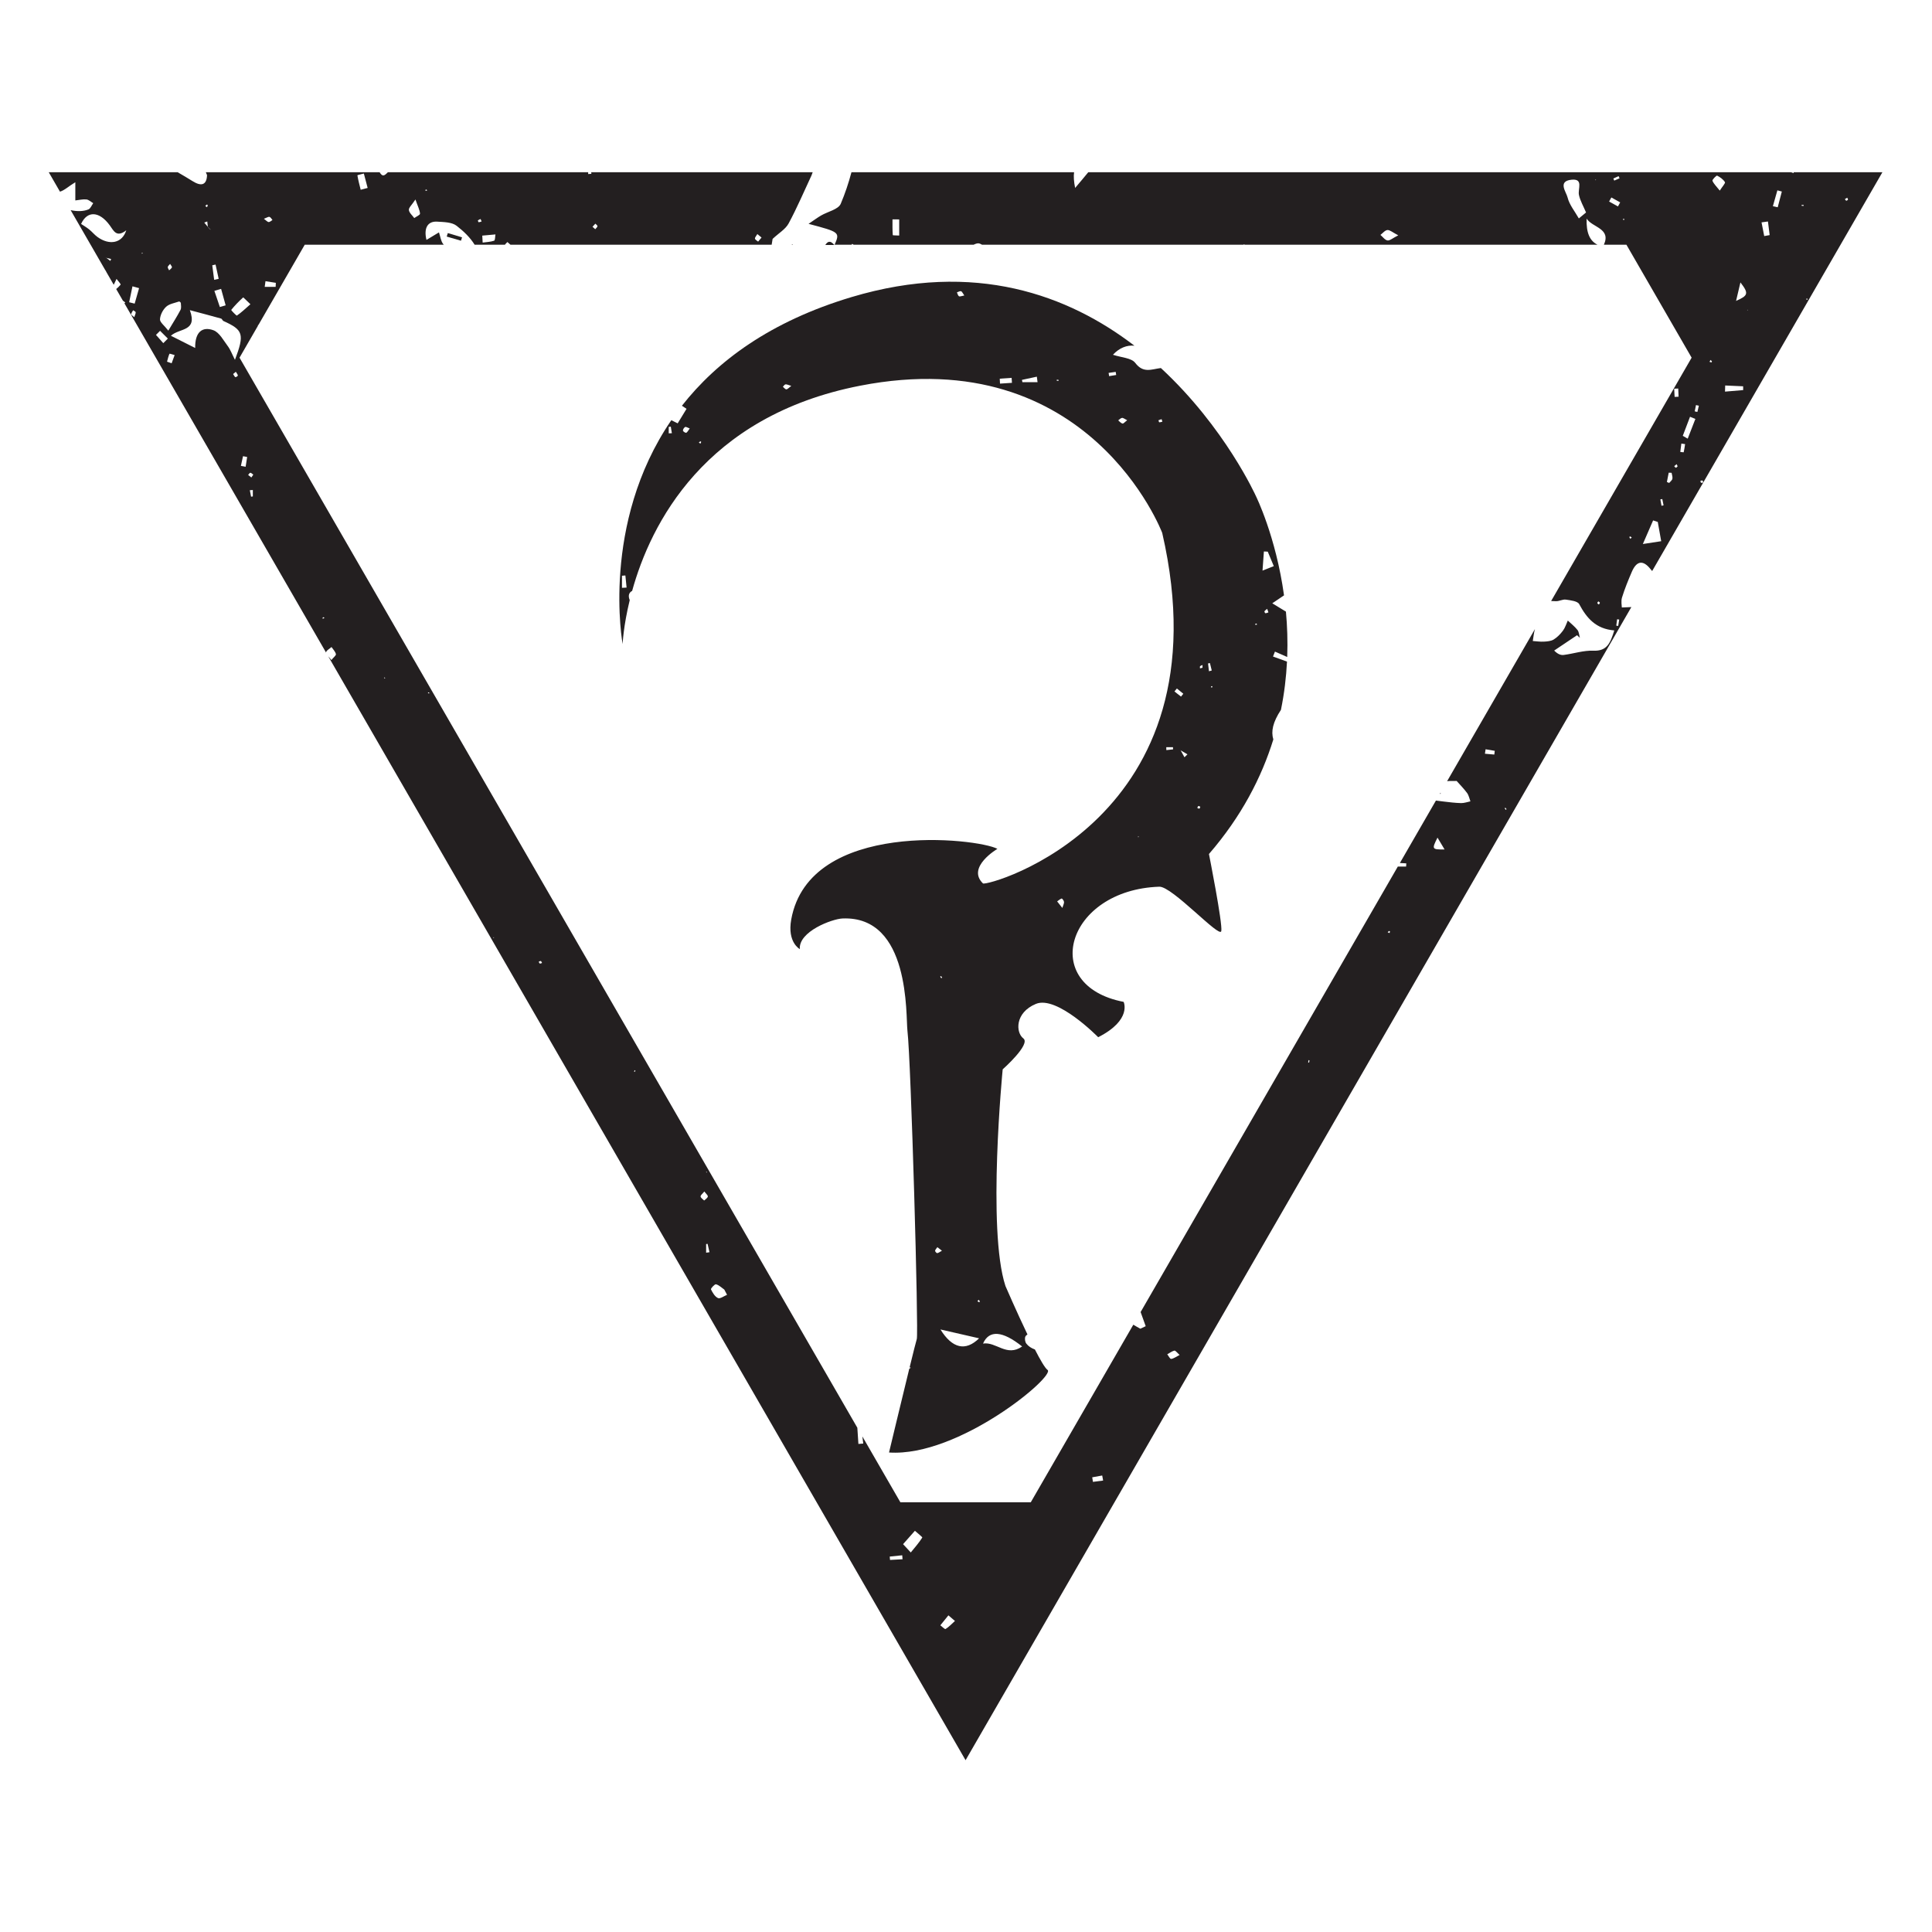
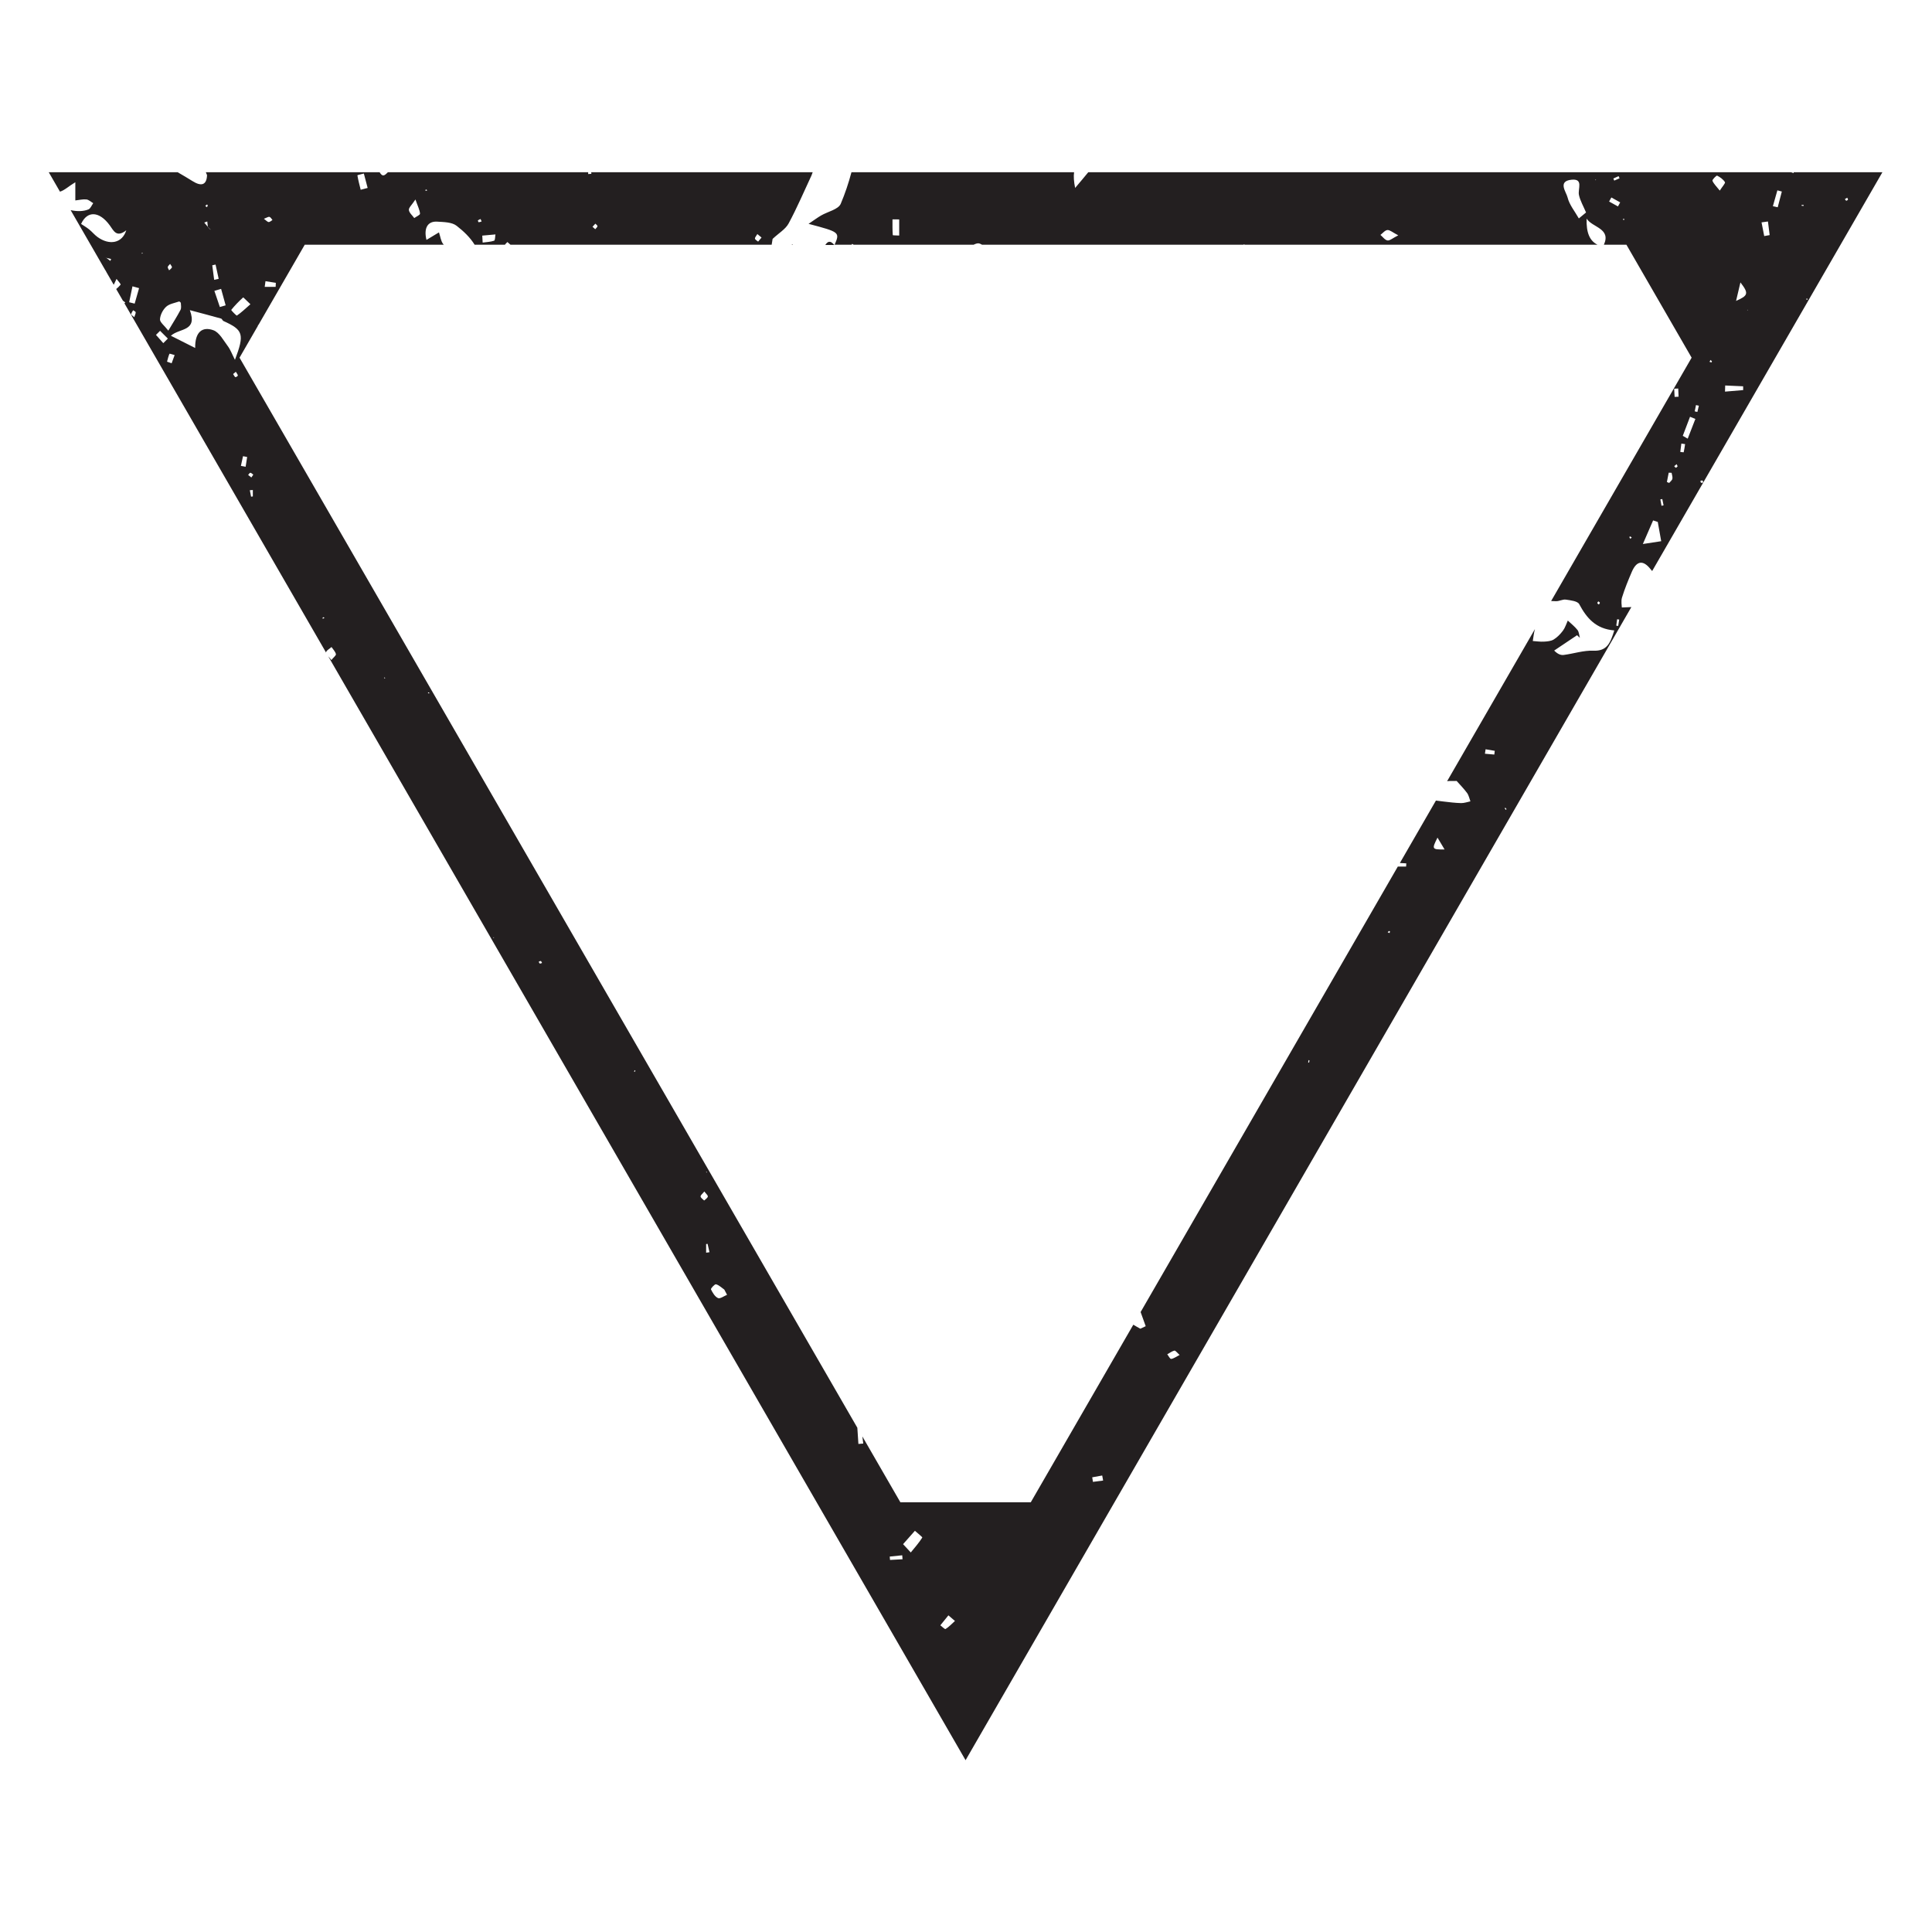
<svg xmlns="http://www.w3.org/2000/svg" xmlns:ns1="http://www.inkscape.org/namespaces/inkscape" xmlns:ns2="http://sodipodi.sourceforge.net/DTD/sodipodi-0.dtd" width="400pt" height="400pt" viewBox="0 0 141.111 141.111" version="1.1" id="svg1" ns1:version="1.3.2 (091e20e, 2023-11-25)" ns2:docname="mandrakes.svg">
  <ns2:namedview id="namedview1" pagecolor="#ffffff" bordercolor="#666666" borderopacity="1.0" ns1:showpageshadow="2" ns1:pageopacity="0.0" ns1:pagecheckerboard="0" ns1:deskcolor="#d1d1d1" ns1:document-units="mm" ns1:zoom="0.2102413" ns1:cx="392.40625" ns1:cy="558.88162" ns1:window-width="1512" ns1:window-height="916" ns1:window-x="0" ns1:window-y="38" ns1:window-maximized="1" ns1:current-layer="layer1" />
  <defs id="defs1">
    <clipPath clipPathUnits="userSpaceOnUse" id="clipPath37">
-       <path d="M 0,0 H 609.449 V 793.701 H 0 Z" transform="translate(-245.865,-547.113)" id="path37" />
-     </clipPath>
+       </clipPath>
    <clipPath clipPathUnits="userSpaceOnUse" id="clipPath39">
      <path d="M 0,0 H 609.449 V 793.701 H 0 Z" transform="translate(-442.435,-505.429)" id="path39" />
    </clipPath>
    <clipPath clipPathUnits="userSpaceOnUse" id="clipPath41">
      <path d="M 0,0 H 609.449 V 793.701 H 0 Z" transform="translate(-275.553,-580.399)" id="path41" />
    </clipPath>
    <clipPath clipPathUnits="userSpaceOnUse" id="clipPath43">
      <path d="M 0,0 H 609.449 V 793.701 H 0 Z" transform="translate(-402.887,-466.745)" id="path43" />
    </clipPath>
    <clipPath clipPathUnits="userSpaceOnUse" id="clipPath45">
      <path d="M 0,0 H 609.449 V 793.701 H 0 Z" transform="translate(-197.395,-582.863)" id="path45" />
    </clipPath>
    <clipPath clipPathUnits="userSpaceOnUse" id="clipPath47">
      <path d="M 0,0 H 609.449 V 793.701 H 0 Z" transform="translate(-268.572,-580.399)" id="path47" />
    </clipPath>
  </defs>
  <g ns1:label="Layer 1" ns1:groupmode="layer" id="layer1">
    <g id="g1" transform="translate(-33.936,-77.358)">
      <path id="path36" d="m 0,0 c 0.32,-0.214 0.626,-0.418 0.955,-0.639 -0.586,-0.96 -1.161,-1.902 -1.833,-3.002 -0.45,0.222 -0.88,0.434 -1.316,0.649 -14.669,-21.453 -10.074,-46.313 -10.074,-46.313 0,0 0.144,3.662 1.468,9.086 -0.002,0.005 -0.004,0.01 -0.006,0.014 -0.372,0.911 -0.151,1.56 0.505,1.895 3.799,13.724 14.892,36.164 47.181,42.457 47.484,9.256 62.498,-30.459 62.498,-30.459 13.673,-59.429 -36.307,-73.277 -37.092,-72.519 -3.47,3.352 2.993,7.15 2.993,7.15 -4.104,2.204 -38.907,6.152 -42.663,-14.623 -0.856,-4.738 1.778,-6.124 1.778,-6.124 -0.287,3.657 6.685,6.248 8.822,6.34 14.106,0.606 13.08,-20.152 13.447,-23.239 0.745,-6.266 2.34,-62.584 1.934,-63.78 -0.125,-0.369 -0.72,-2.745 -1.481,-5.85 0.082,-0.027 0.167,-0.054 0.25,-0.081 -0.107,-0.072 -0.217,-0.146 -0.324,-0.218 -1.708,-6.97 -4.189,-17.326 -4.189,-17.326 14.433,-0.973 34.543,15.847 32.799,17.086 -0.518,0.367 -1.498,2.052 -2.617,4.233 -0.724,0.256 -1.347,0.66 -1.772,1.211 -0.269,0.348 -0.367,1.043 -0.206,1.441 0.064,0.157 0.239,0.325 0.438,0.462 -2.276,4.746 -4.553,10.016 -4.553,10.016 -3.824,11.639 -0.571,44.83 -0.571,44.83 0,0 5.867,5.19 4.276,6.397 -1.591,1.207 -1.782,5.324 2.59,7.143 4.373,1.819 12.894,-6.893 12.894,-6.893 7.056,3.585 5.264,7.313 5.264,7.313 -17.636,3.396 -11.817,23.182 7.385,23.828 2.666,0.089 12.504,-10.731 12.82,-9.197 0.316,1.535 -2.552,15.959 -2.552,15.959 6.739,7.79 10.893,15.869 13.321,23.705 -0.507,1.695 -0.097,3.572 1.576,6.129 0.698,3.421 1.089,6.76 1.251,9.98 -0.964,0.35 -1.928,0.7 -2.891,1.05 0.132,0.339 0.265,0.679 0.398,1.019 0.846,-0.372 1.692,-0.743 2.539,-1.115 0.12,3.283 0.01,6.431 -0.266,9.389 -1.062,0.647 -1.934,1.178 -2.825,1.721 0.888,0.599 1.653,1.115 2.431,1.64 -1.691,12.24 -5.808,20.525 -5.808,20.525 0,0 -6.35,14.182 -19.671,26.512 -1.942,-0.236 -3.62,-1.157 -5.308,1.066 -0.793,1.044 -2.886,1.101 -4.612,1.68 1.33,1.438 2.897,2.034 4.443,1.876 C 80.007,22.861 60.668,30.125 35.14,22.497 18.249,17.45 7.195,9.173 0,0 m -12.404,-37.674 v 2.499 c 0.235,0.019 0.469,0.038 0.704,0.058 0.084,-0.837 0.168,-1.672 0.251,-2.508 -0.318,-0.016 -0.637,-0.032 -0.955,-0.049 m 9.674,31.963 v 1.337 c 0.142,0.016 0.284,0.032 0.427,0.047 0.075,-0.452 0.15,-0.904 0.225,-1.357 -0.217,-0.009 -0.435,-0.018 -0.652,-0.027 m 3.614,0.124 c -0.178,-0.054 -0.66,0.268 -0.671,0.444 -0.017,0.248 0.223,0.617 0.456,0.743 0.163,0.088 0.498,-0.147 0.945,-0.303 -0.341,-0.44 -0.49,-0.811 -0.73,-0.884 m 2.934,-2.259 c -0.106,0.08 -0.211,0.16 -0.317,0.24 0.104,0.084 0.201,0.181 0.317,0.243 0.03,0.016 0.179,-0.098 0.172,-0.12 C 3.95,-7.61 3.879,-7.726 3.818,-7.846 m 49.795,-110.159 c 0.088,-0.096 0.161,-0.206 0.239,-0.312 -0.062,-0.044 -0.124,-0.088 -0.186,-0.132 -0.078,0.107 -0.155,0.213 -0.233,0.32 0.063,0.044 0.173,0.131 0.18,0.124 m -1.23,-56.829 c 0.055,0.266 0.304,0.491 0.472,0.732 0.244,-0.188 0.488,-0.377 0.943,-0.728 -0.471,-0.257 -0.719,-0.479 -0.984,-0.501 -0.14,-0.011 -0.46,0.356 -0.431,0.497 m 1.107,-16.291 c 2.96,-0.678 5.275,-1.208 7.999,-1.832 -2.798,-2.737 -5.548,-2.114 -7.999,1.832 m 8.012,5.627 c -0.129,0.06 -0.246,0.148 -0.368,0.227 0.092,0.099 0.183,0.196 0.275,0.294 0.081,-0.117 0.175,-0.228 0.233,-0.355 0.014,-0.031 -0.121,-0.176 -0.14,-0.166 m 8.891,-9.148 c -3.223,-2.247 -5.381,1.048 -8.091,0.6 1.249,2.873 4.047,2.647 8.091,-0.6 m 8.317,90.738 c -0.69,0.869 -0.883,1.111 -1.075,1.354 0.309,0.213 0.598,0.484 0.94,0.599 0.084,0.028 0.461,-0.443 0.484,-0.704 0.029,-0.321 -0.171,-0.663 -0.349,-1.249 m 15.72,14.596 -0.077,0.203 0.181,-0.015 z m 5.8,18.062 c -0.005,0.201 -0.01,0.403 -0.015,0.604 h 1.384 c 0.008,-0.15 0.017,-0.3 0.026,-0.45 -0.465,-0.051 -0.93,-0.102 -1.395,-0.154 m 20.501,28.319 c -0.073,-0.001 -0.245,0.312 -0.203,0.391 0.094,0.174 0.295,0.29 0.557,0.522 0.122,-0.333 0.196,-0.534 0.271,-0.735 -0.209,-0.067 -0.416,-0.175 -0.625,-0.178 m -0.317,12.781 c 0.266,-0.013 0.532,-0.026 0.798,-0.039 0.359,-0.86 0.718,-1.72 1.25,-2.993 -0.774,-0.309 -1.554,-0.621 -2.334,-0.932 0.095,1.321 0.191,2.643 0.286,3.964 m -1.73,-14.945 c 0.048,0.04 0.149,0.017 0.226,0.023 0.026,-0.076 0.051,-0.152 0.076,-0.227 -0.126,-0.007 -0.253,-0.013 -0.379,-0.02 0.024,0.078 0.025,0.18 0.077,0.224 m -8.885,-13.127 c -0.098,-0.025 -0.196,-0.05 -0.293,-0.075 -0.009,0.079 -0.044,0.17 -0.016,0.232 0.018,0.04 0.13,0.037 0.199,0.054 0.037,-0.071 0.073,-0.141 0.11,-0.211 m -0.553,4.978 c 0.126,-0.512 0.252,-1.024 0.379,-1.536 -0.192,-0.052 -0.383,-0.104 -0.575,-0.156 -0.063,0.539 -0.126,1.078 -0.189,1.617 0.128,0.025 0.257,0.05 0.385,0.075 m -2.035,-0.657 c 0.121,0.13 0.33,0.177 0.503,0.259 v -0.566 c -0.153,-0.038 -0.336,-0.083 -0.519,-0.127 0.001,0.148 -0.059,0.354 0.016,0.434 m -0.36,-28.93 c 0.098,0.042 0.268,-0.085 0.406,-0.138 -0.061,-0.136 -0.096,-0.356 -0.19,-0.386 -0.119,-0.038 -0.287,0.082 -0.436,0.134 0.074,0.143 0.113,0.345 0.22,0.39 m -2.871,10.102 c -0.261,0.473 -0.521,0.946 -0.782,1.418 -0.018,0.011 -0.036,0.021 -0.054,0.032 l 0.024,0.023 c 0.01,-0.018 0.02,-0.036 0.03,-0.055 0.468,-0.272 0.935,-0.543 1.403,-0.815 -0.207,-0.201 -0.414,-0.402 -0.621,-0.603 m -1.568,14.226 c 0.443,-0.363 0.887,-0.726 1.33,-1.089 -0.159,-0.197 -0.318,-0.393 -0.477,-0.59 -0.452,0.356 -0.905,0.711 -1.358,1.066 0.169,0.205 0.337,0.409 0.505,0.613 m -3.169,55.728 c 0.047,-0.145 0.095,-0.289 0.172,-0.521 -0.226,-0.051 -0.443,-0.133 -0.657,-0.126 -0.057,0.002 -0.106,0.273 -0.159,0.42 0.215,0.075 0.429,0.151 0.644,0.227 M 96.32,-3.363 c -0.427,-0.173 -0.214,-0.087 0,0 -0.471,0.149 -0.236,0.074 0,0 m -5.259,0.849 c 0.257,0.028 0.547,-0.233 1.067,-0.484 -0.48,-0.36 -0.776,-0.737 -0.969,-0.69 -0.33,0.079 -0.596,0.425 -0.889,0.659 0.262,0.183 0.512,0.484 0.791,0.515 m -1.313,9.52 c 0.035,-0.214 0.069,-0.428 0.104,-0.642 -0.487,-0.08 -0.974,-0.159 -1.461,-0.239 -0.036,0.224 -0.072,0.448 -0.108,0.672 0.489,0.069 0.976,0.139 1.465,0.209 M 77.578,5.394 C 77.7,5.388 77.82,5.363 77.941,5.343 77.926,5.274 77.911,5.205 77.896,5.136 c -0.12,0.02 -0.24,0.04 -0.359,0.061 0.014,0.069 0.031,0.198 0.041,0.197 M 73.435,6.013 C 73.483,5.636 73.531,5.259 73.58,4.881 h -3.133 c -0.03,0.157 -0.06,0.315 -0.091,0.472 1.026,0.22 2.053,0.44 3.079,0.66 M 68.218,5.769 C 68.241,5.426 68.264,5.084 68.286,4.741 67.462,4.687 66.637,4.632 65.813,4.578 65.796,4.917 65.778,5.257 65.761,5.597 66.58,5.654 67.399,5.711 68.218,5.769 M 57.749,23.695 c 0.218,-0.061 0.349,-0.429 0.678,-0.88 -0.56,-0.096 -0.926,-0.275 -1.105,-0.16 -0.222,0.141 -0.287,0.526 -0.42,0.806 0.286,0.09 0.606,0.302 0.847,0.234 M 21.432,4.425 C 21.701,4.46 21.997,4.289 22.626,4.106 22.088,3.71 21.839,3.385 21.601,3.393 c -0.243,0.008 -0.475,0.344 -0.712,0.536 0.18,0.175 0.344,0.469 0.543,0.496" style="fill:#231f20;fill-opacity:1;fill-rule:nonzero;stroke:none" transform="matrix(0.353,0,0,-0.353,83.743,106.993)" clip-path="url(#clipPath37)" />
      <path id="path38" d="m 0,0 c -0.633,-0.029 -1.287,-0.057 -1.972,-0.083 0,0.396 -0.199,1.299 0.04,2.065 0.564,1.814 1.283,3.586 2.039,5.332 C 1.01,9.399 2.218,9.793 3.668,8.208 3.889,7.967 4.094,7.709 4.305,7.457 L 51.944,89.97 H 33.593 c -0.016,-0.063 -0.032,-0.127 -0.047,-0.19 -0.136,0.06 -0.306,0.125 -0.48,0.19 H -9.679 -112.371 c -0.79,-0.993 -1.674,-1.999 -2.716,-3.246 -0.27,1.321 -0.338,2.395 -0.217,3.246 h -46.063 c -0.593,-2.228 -1.328,-4.423 -2.219,-6.526 -0.496,-1.173 -2.685,-1.614 -4.077,-2.429 -0.742,-0.434 -1.435,-0.952 -2.581,-1.721 6.418,-1.702 6.521,-1.736 5.389,-4.324 h 3.507 c 0.045,0.061 0.096,0.127 0.14,0.187 0.102,-0.066 0.194,-0.124 0.293,-0.187 h 24.818 c 0.411,0.219 0.875,0.35 1.162,0.269 0.204,-0.057 0.397,-0.153 0.584,-0.269 h 54.05 c 0.041,0.03 0.083,0.059 0.125,0.067 0.06,0.012 0.131,-0.019 0.208,-0.067 h 72.971 c -1.608,0.792 -2.362,2.467 -2.257,5.413 1.126,-1.851 5.114,-1.991 3.569,-5.413 h 4.666 L 12.473,51.603 -16.599,1.25 c 0.34,-0.01 0.68,-0.025 1.019,-0.033 0.677,-0.015 1.386,0.423 2.032,0.326 0.972,-0.145 2.42,-0.3 2.759,-0.934 1.54,-2.889 3.45,-5.135 7.259,-5.439 -0.812,-2.579 -1.475,-4.317 -4.331,-4.196 -2.03,0.086 -4.086,-0.62 -6.142,-0.881 -0.596,-0.075 -1.232,0.169 -1.967,0.909 1.578,1.059 3.157,2.118 4.736,3.177 0.194,-0.18 0.389,-0.361 0.583,-0.541 -0.154,0.549 -0.169,1.205 -0.493,1.621 -0.568,0.728 -1.326,1.308 -2.004,1.95 -0.326,-0.702 -0.55,-1.48 -1.003,-2.086 -0.527,-0.705 -1.179,-1.382 -1.921,-1.837 -0.561,-0.343 -1.343,-0.397 -2.036,-0.437 -0.757,-0.043 -1.523,0.079 -2.286,0.129 0.141,0.826 0.216,1.673 0.445,2.47 L -38.12,-36.025 c 0.582,0.084 1.259,0.007 1.967,0.051 0.616,-0.697 1.457,-1.542 2.16,-2.489 0.359,-0.484 0.472,-1.151 0.696,-1.735 -0.644,-0.129 -1.291,-0.376 -1.932,-0.36 -1.234,0.03 -2.468,0.186 -3.697,0.332 -0.503,0.059 -1.008,0.118 -1.509,0.192 l -7.459,-12.921 c 0.442,-0.024 0.884,-0.049 1.326,-0.074 -0.012,-0.219 -0.025,-0.439 -0.037,-0.659 h -1.713 l -53.218,-92.177 c 0.35,-0.975 0.701,-1.951 1.052,-2.927 -0.371,-0.174 -0.741,-0.348 -1.111,-0.522 -0.474,0.277 -0.993,0.531 -1.454,0.83 l -21.214,-36.744 h -26.98 l -7.866,13.625 c 0.061,-0.491 0.123,-0.982 0.185,-1.473 -0.334,-0.027 -0.669,-0.054 -1.003,-0.081 -0.074,1.119 -0.149,2.237 -0.223,3.356 l -127.829,221.404 3.815,6.607 c -0.007,0.021 -0.031,0.049 -0.024,0.065 0.021,0.053 0.076,0.093 0.137,0.131 l 9.564,16.564 h 28.769 c -0.06,0.075 -0.129,0.153 -0.181,0.224 -0.416,0.57 -0.502,1.38 -0.815,2.332 -0.99,-0.596 -1.681,-1.012 -2.585,-1.556 -0.606,2.469 0.27,3.896 2.212,3.776 1.374,-0.085 3.049,-0.092 4.026,-0.855 1.429,-1.115 2.779,-2.379 3.728,-3.921 h 6.273 c 0.101,0.187 0.347,0.372 0.506,0.559 0.184,-0.162 0.385,-0.338 0.638,-0.559 h 54.04 c 0.078,0.481 0.146,0.905 0.195,1.208 1.301,1.216 2.67,2.004 3.309,3.187 1.743,3.222 3.177,6.61 4.733,9.932 0.097,0.208 0.156,0.467 0.251,0.673 h -45.824 c 0.012,-0.109 0.023,-0.218 0.035,-0.327 -0.221,-0.016 -0.442,-0.033 -0.663,-0.05 v 0.377 h -41.451 c -0.761,-0.788 -1.113,-0.962 -1.702,0 h -6.834 -29.122 c 0.085,-0.2 0.158,-0.403 0.25,-0.601 -0.084,-2.054 -1.178,-2.386 -3.008,-1.232 -1.008,0.636 -2.041,1.234 -3.074,1.833 h -26.67 l 2.319,-4.016 c 0.925,0.254 1.878,1.176 3.178,1.946 v -3.765 c 0.811,0.087 1.568,0.286 2.294,0.205 0.492,-0.054 0.941,-0.5 1.409,-0.77 -0.324,-0.442 -0.554,-1.111 -0.987,-1.289 -1.047,-0.432 -2.353,-0.445 -3.685,-0.153 l 7.191,-12.456 c 0.089,-0.092 0.159,-0.202 0.167,-0.289 l 1.557,-2.697 c 0.194,0.404 0.388,0.807 0.581,1.211 0.3,-0.409 0.929,-1.077 0.844,-1.185 -0.263,-0.336 -0.583,-0.628 -0.915,-0.909 l 1.41,-2.442 c 0.179,-0.067 0.319,-0.237 0.475,-0.365 -0.059,-0.043 -0.119,-0.087 -0.186,-0.136 l 15.16,-26.257 26.581,-46.04 c -0.001,0.017 -0.015,0.034 -0.014,0.051 0.011,0.383 0.724,0.746 1.127,1.119 0.323,-0.485 0.789,-0.936 0.911,-1.467 0.062,-0.267 -0.5,-0.678 -0.942,-1.225 -0.216,0.289 -0.444,0.533 -0.641,0.759 l 101.052,-175.028 30.812,-53.367 z m 44.659,84.702 c 0.059,-0.137 0.186,-0.292 0.157,-0.407 -0.025,-0.101 -0.226,-0.157 -0.358,-0.237 -0.094,0.114 -0.188,0.228 -0.283,0.343 0.161,0.101 0.323,0.201 0.484,0.301 M 36.384,63.839 c 0.048,-0.024 0.057,-0.123 0.082,-0.19 -0.067,-0.023 -0.151,-0.081 -0.197,-0.059 -0.047,0.022 -0.055,0.124 -0.08,0.191 0.067,0.022 0.152,0.08 0.195,0.058 M 35.253,83.217 C 35.39,83.218 35.528,83.2 35.667,83.188 35.651,83.117 35.636,83 35.624,83 c -0.139,0.005 -0.277,0.027 -0.416,0.044 0.015,0.06 0.029,0.173 0.045,0.173 m -186.741,-6.341 c -0.463,0.025 -1.326,0.02 -1.33,0.08 -0.082,1.083 -0.06,2.175 -0.06,3.265 0.464,-0.003 0.927,-0.006 1.39,-0.009 z M -50.462,75.86 c -0.533,0.089 -0.973,0.739 -1.454,1.145 0.48,0.359 0.939,0.967 1.445,1.007 0.509,0.041 1.063,-0.483 2.242,-1.094 -1.18,-0.594 -1.758,-1.137 -2.233,-1.058 m 39.596,4.554 c -0.827,1.466 -1.962,2.819 -2.334,4.356 -0.27,1.117 -2.095,3.337 0.788,3.651 2.581,0.281 1.301,-1.902 1.569,-3.152 0.256,-1.193 0.914,-2.3 1.47,-3.624 -0.324,-0.267 -0.842,-0.693 -1.493,-1.231 m 3.412,7.904 0.015,0.154 0.147,-0.089 z m 4.812,0.845 c 0.069,-0.147 0.137,-0.293 0.206,-0.441 -0.368,-0.16 -0.735,-0.32 -1.102,-0.48 -0.064,0.143 -0.128,0.286 -0.192,0.429 0.363,0.164 0.726,0.328 1.088,0.492 m -0.13,-6.265 c -0.61,0.337 -1.221,0.674 -1.831,1.011 0.156,0.281 0.311,0.561 0.466,0.842 0.609,-0.34 1.218,-0.679 1.827,-1.018 -0.154,-0.279 -0.308,-0.557 -0.462,-0.835 m 1.122,-2.803 c -0.046,0.021 -0.054,0.124 -0.079,0.191 0.068,0.025 0.151,0.085 0.198,0.064 0.046,-0.02 0.054,-0.124 0.079,-0.192 -0.067,-0.024 -0.151,-0.085 -0.198,-0.063 M 9.216,28.834 c -0.121,0.006 -0.233,0.207 -0.349,0.323 0.166,0.138 0.331,0.275 0.496,0.413 0.07,-0.143 0.14,-0.285 0.214,-0.436 -0.12,-0.108 -0.245,-0.306 -0.361,-0.3 m 20.997,57.392 c 0.307,-0.083 0.615,-0.166 0.923,-0.248 -0.284,-1.084 -0.568,-2.169 -0.851,-3.253 -0.333,0.074 -0.667,0.148 -1,0.223 0.309,1.092 0.619,2.185 0.928,3.278 m -1.951,-6.445 c 0.118,-0.938 0.237,-1.876 0.355,-2.814 -0.375,-0.068 -0.75,-0.135 -1.125,-0.203 -0.186,0.946 -0.371,1.892 -0.556,2.837 0.442,0.06 0.884,0.12 1.326,0.18 m -4.263,-18.247 0.113,-0.083 -0.133,-0.046 z m -1.43,5.64 c 1.763,-2.273 1.616,-2.726 -0.903,-3.823 -0.003,-0.013 -0.006,-0.026 -0.009,-0.038 0,0 -0.023,0.023 -0.023,0.023 0.012,0.005 0.02,0.01 0.032,0.015 0.281,1.189 0.563,2.382 0.903,3.823 M 19.416,45.848 c 1.238,-0.056 2.476,-0.111 3.714,-0.166 0.002,-0.262 0.004,-0.524 0.006,-0.786 -1.252,-0.106 -2.505,-0.211 -3.758,-0.317 0.013,0.423 0.025,0.846 0.038,1.269 m -1.674,43.423 c 0.626,-0.313 1.265,-0.772 1.624,-1.351 0.127,-0.204 -0.527,-0.894 -1.07,-1.748 -0.691,0.875 -1.258,1.394 -1.517,2.037 -0.084,0.208 0.833,1.127 0.963,1.062 M 16.403,51.136 c 0.095,-0.105 0.204,-0.203 0.273,-0.322 0.019,-0.032 -0.089,-0.196 -0.12,-0.191 -0.134,0.024 -0.262,0.087 -0.392,0.136 0.079,0.126 0.159,0.251 0.239,0.377 M 14.718,26.181 c 0.087,-0.035 0.103,-0.249 0.155,-0.395 -0.151,-0.029 -0.327,-0.12 -0.437,-0.069 -0.093,0.044 -0.108,0.252 -0.158,0.387 0.149,0.032 0.322,0.124 0.44,0.077 m -1.344,15.614 c 0.198,-0.044 0.397,-0.088 0.595,-0.132 -0.102,-0.43 -0.204,-0.86 -0.306,-1.289 -0.183,0.04 -0.366,0.081 -0.548,0.122 0.086,0.433 0.172,0.866 0.259,1.299 m -1.232,-2.417 c 0.368,-0.151 0.736,-0.301 1.104,-0.452 -0.528,-1.359 -1.056,-2.719 -1.584,-4.079 -0.341,0.194 -0.682,0.389 -1.023,0.583 0.501,1.316 1.002,2.632 1.503,3.948 m -1.795,-5.551 0.774,-0.108 c -0.087,-0.566 -0.165,-1.134 -0.293,-1.691 -0.007,-0.028 -0.459,0.048 -0.704,0.075 0.074,0.575 0.149,1.149 0.223,1.724 M 9.699,45.222 C 9.724,44.656 9.748,44.091 9.773,43.526 9.5,43.513 9.226,43.5 8.952,43.487 c -0.03,0.565 -0.06,1.131 -0.09,1.695 0.279,0.014 0.558,0.027 0.837,0.04 M 7.73,27.807 C 7.928,27.799 8.126,27.792 8.324,27.784 8.391,27.37 8.57,26.933 8.491,26.548 8.426,26.227 8.059,25.968 7.826,25.681 c -0.158,0.067 -0.316,0.133 -0.473,0.2 0.125,0.642 0.251,1.284 0.377,1.926 M 6.401,22.354 C 6.49,21.918 6.578,21.481 6.666,21.045 6.523,21.017 6.381,20.99 6.239,20.963 6.159,21.401 6.079,21.839 6,22.277 c 0.134,0.026 0.267,0.052 0.401,0.077 M 4.502,17.931 c 0.321,-0.105 0.643,-0.21 0.964,-0.315 0.22,-1.235 0.44,-2.471 0.71,-3.986 -1.167,-0.179 -2.125,-0.326 -3.795,-0.581 0.874,2.011 1.497,3.446 2.121,4.882 m -4.787,-3.306 c 0.126,-0.051 0.242,-0.13 0.361,-0.201 -0.09,-0.103 -0.18,-0.205 -0.271,-0.308 -0.075,0.112 -0.166,0.218 -0.217,0.34 -0.015,0.035 0.108,0.177 0.127,0.169 M -6.715,0.526 c -0.118,0.097 -0.3,0.177 -0.327,0.293 -0.023,0.1 0.131,0.241 0.207,0.364 C -6.723,1.093 -6.54,1.016 -6.518,0.907 -6.497,0.8 -6.639,0.661 -6.715,0.526 m 3.773,-3.046 c 0.143,-0.021 0.286,-0.041 0.429,-0.062 -0.07,-0.44 -0.139,-0.879 -0.209,-1.319 -0.134,0.019 -0.268,0.039 -0.402,0.059 0.061,0.441 0.121,0.881 0.182,1.322 m -23.121,-38.983 c 0.079,-0.107 0.158,-0.213 0.236,-0.32 -0.056,-0.044 -0.111,-0.087 -0.167,-0.13 -0.074,0.105 -0.154,0.207 -0.214,0.319 -0.008,0.014 0.094,0.086 0.145,0.131 m -4.095,12.081 c 0.632,-0.108 1.264,-0.215 1.896,-0.322 -0.031,-0.257 -0.062,-0.515 -0.093,-0.772 -0.647,0.057 -1.294,0.114 -1.941,0.171 0.046,0.308 0.092,0.615 0.138,0.923 m -9.952,-18.281 c 0.533,-0.892 0.942,-1.575 1.463,-2.447 -2.631,-0.028 -2.673,0.041 -1.463,2.447 M -50.128,-67.02 c 0.035,0.02 0.187,-0.065 0.184,-0.09 -0.013,-0.117 -0.062,-0.23 -0.098,-0.344 -0.124,0.059 -0.249,0.117 -0.379,0.178 0.102,0.093 0.186,0.194 0.293,0.256 m -16.653,-26.705 c 0.065,-0.032 0.187,-0.068 0.185,-0.094 -0.014,-0.153 -0.056,-0.303 -0.088,-0.454 -0.066,0.03 -0.19,0.066 -0.187,0.089 0.015,0.155 0.057,0.306 0.09,0.459 m -27.763,-60.119 c 0.212,0.05 0.55,-0.44 1.079,-0.899 -0.769,-0.386 -1.247,-0.77 -1.757,-0.818 -0.236,-0.022 -0.532,0.614 -0.801,0.952 0.489,0.271 0.955,0.641 1.479,0.765 m -14.94,-25.842 c 0.063,-0.347 0.127,-0.695 0.19,-1.043 -0.702,-0.092 -1.404,-0.183 -2.107,-0.275 -0.05,0.315 -0.099,0.63 -0.149,0.945 0.688,0.124 1.377,0.249 2.066,0.373 M -180.839,77.18 c 0.382,-0.315 0.627,-0.517 0.871,-0.719 -0.236,-0.282 -0.472,-0.564 -0.709,-0.846 -0.231,0.204 -0.612,0.383 -0.653,0.621 -0.041,0.236 0.259,0.531 0.491,0.944 m -33.519,2.148 c 0.157,-0.172 0.436,-0.343 0.438,-0.515 10e-4,-0.185 -0.259,-0.373 -0.459,-0.627 -0.227,0.202 -0.397,0.352 -0.566,0.502 0.196,0.213 0.391,0.426 0.587,0.64 m -20.669,-2.223 c -0.084,-0.451 -0.056,-1.222 -0.271,-1.297 -0.747,-0.261 -1.579,-0.281 -2.378,-0.392 -0.027,0.481 -0.053,0.963 -0.08,1.444 0.91,0.082 1.819,0.164 2.729,0.245 m -3.078,3.189 c 0.059,-0.14 0.118,-0.28 0.215,-0.51 -0.218,-0.063 -0.415,-0.152 -0.614,-0.156 -0.051,-0.002 -0.186,0.356 -0.15,0.385 0.156,0.127 0.361,0.193 0.549,0.281 m -11.349,6.087 c 0.072,-0.01 0.169,0.006 0.209,-0.035 0.042,-0.043 0.031,-0.14 0.043,-0.213 -0.116,0.015 -0.232,0.03 -0.348,0.045 0.032,0.067 0.064,0.135 0.096,0.203 m -2.129,-2.047 c 0.501,-1.441 0.894,-2.174 0.947,-2.931 0.02,-0.274 -0.771,-0.606 -1.193,-0.911 -0.396,0.554 -1.045,1.081 -1.11,1.671 -0.052,0.475 0.603,1.028 1.356,2.171 m -10.674,5.373 c 0.261,-0.994 0.523,-1.989 0.785,-2.983 -0.48,-0.125 -0.96,-0.251 -1.439,-0.376 -0.248,0.993 -0.516,1.982 -0.682,2.989 -0.009,0.048 0.87,0.243 1.336,0.37 m -18.251,-23.448 h -2.262 c 0.053,0.391 0.106,0.781 0.16,1.172 0.713,-0.113 1.426,-0.227 2.14,-0.34 -0.013,-0.277 -0.025,-0.555 -0.038,-0.832 m -1.279,14.477 c 0.246,-0.063 0.417,-0.418 0.621,-0.645 -0.261,-0.154 -0.527,-0.434 -0.784,-0.425 -0.247,0.008 -0.485,0.313 -0.986,0.675 0.594,0.221 0.91,0.458 1.149,0.395 m -5.437,-16.66 c 0.028,0.026 0.707,-0.665 1.497,-1.414 -1.102,-0.965 -1.897,-1.733 -2.797,-2.346 -0.094,-0.065 -1.219,1.115 -1.179,1.164 0.749,0.932 1.593,1.79 2.479,2.596 m -3.629,-1.641 c -0.4,-0.116 -0.799,-0.233 -1.198,-0.349 -0.378,1.113 -0.755,2.228 -1.133,3.342 0.464,0.137 0.929,0.275 1.393,0.412 0.313,-1.135 0.625,-2.27 0.938,-3.405 m -2.086,8.437 c 0.215,-0.985 0.429,-1.97 0.644,-2.955 -0.311,-0.068 -0.623,-0.136 -0.934,-0.204 -0.131,1.002 -0.262,2.005 -0.393,3.007 0.228,0.051 0.455,0.102 0.683,0.152 m -1.81,12.414 c 0.026,0.019 0.201,-0.093 0.195,-0.125 -0.026,-0.145 -0.091,-0.282 -0.143,-0.423 -0.126,0.08 -0.251,0.16 -0.375,0.24 0.105,0.106 0.203,0.223 0.323,0.308 m 0.097,-3.498 c 0.037,-0.371 0.075,-0.742 0.112,-1.113 l 0.027,-0.033 -0.022,-0.022 c 0,0 0.022,0.022 0.023,0.022 0.177,-0.175 0.355,-0.35 0.532,-0.525 l -0.029,-0.029 c -0.175,0.177 -0.35,0.355 -0.526,0.532 -10e-4,0.019 -0.003,0.037 -0.005,0.055 -0.246,0.295 -0.493,0.59 -0.739,0.885 0.209,0.076 0.418,0.152 0.627,0.228 m -7.691,-8.783 c 0.179,-0.317 0.43,-0.574 0.376,-0.709 -0.097,-0.245 -0.377,-0.418 -0.581,-0.62 -0.103,0.228 -0.296,0.461 -0.282,0.681 0.013,0.19 0.261,0.365 0.487,0.648 m -0.822,-8.864 c 0.664,0.612 1.754,0.768 2.669,1.088 0.084,0.029 0.367,-0.196 0.373,-0.312 0.024,-0.479 0.131,-1.041 -0.071,-1.427 -0.688,-1.316 -1.494,-2.569 -2.52,-4.289 -0.83,1.068 -1.758,1.732 -1.725,2.345 0.049,0.903 0.596,1.97 1.274,2.595 m -11.544,9.483 c -0.276,0.212 -0.552,0.424 -0.828,0.635 -0.029,0.008 -0.058,0.015 -0.087,0.022 l 0.025,0.027 c 0,0 -0.025,-0.027 -0.025,-0.027 -0.025,0.022 -0.046,0.043 -0.07,0.064 -0.037,0.014 -0.067,0.026 -0.095,0.037 -0.108,0.043 -0.089,0.035 0,0 0.029,-0.011 0.044,-0.017 0.095,-0.037 -0.028,0.026 -0.033,0.031 -0.052,0.048 -0.012,0.012 -0.017,0.016 -0.028,0.026 -0.079,0.073 -0.065,0.06 0,0 0.008,-0.007 0.018,-0.016 0.028,-0.026 0.016,-0.014 0.035,-0.032 0.052,-0.048 0.032,-0.012 0.061,-0.024 0.095,-0.037 0.02,-0.016 0.041,-0.032 0.062,-0.049 0.331,-0.08 0.662,-0.16 0.992,-0.241 -0.054,-0.131 -0.109,-0.263 -0.164,-0.394 m -2.651,4.945 c -0.625,0.451 -1.12,1.079 -1.723,1.565 -0.529,0.428 -1.125,0.773 -1.676,1.143 1.265,2.795 3.779,2.651 5.922,-0.283 0.817,-1.119 1.388,-2.625 3.425,-1.03 -0.85,-2.703 -3.492,-3.166 -5.948,-1.395 m 7.604,-16.588 c -0.35,0.311 -0.679,0.492 -0.657,0.606 0.056,0.293 0.267,0.555 0.416,0.83 0.187,-0.136 0.521,-0.263 0.532,-0.412 0.02,-0.278 -0.148,-0.569 -0.291,-1.024 m 0.08,2.806 c -0.38,0.096 -0.76,0.192 -1.141,0.288 0.229,1.098 0.458,2.196 0.686,3.294 0.456,-0.124 0.912,-0.249 1.368,-0.374 -0.304,-1.069 -0.609,-2.139 -0.913,-3.208 m 1.502,10.337 c -0.02,0.062 -0.039,0.124 -0.059,0.186 0.085,-0.03 0.17,-0.06 0.29,-0.102 -0.107,-0.039 -0.169,-0.061 -0.231,-0.084 m 2.909,-16.807 c 0.281,0.282 0.562,0.565 0.844,0.847 0.536,-0.536 1.073,-1.073 1.61,-1.609 -0.314,-0.315 -0.628,-0.631 -0.942,-0.946 -0.504,0.57 -1.008,1.139 -1.512,1.708 m 3.237,-5.873 c -0.317,0.112 -0.633,0.224 -0.95,0.336 0.154,0.552 0.274,1.12 0.507,1.637 0.026,0.057 0.695,-0.176 1.066,-0.274 -0.208,-0.566 -0.416,-1.133 -0.623,-1.699 m 8.64,6.838 c -2.27,0.827 -3.833,-0.347 -3.767,-3.671 -1.872,0.942 -3.301,1.661 -5.027,2.529 1.8,1.642 5.56,0.818 3.923,5.297 2.571,-0.685 4.527,-1.196 6.473,-1.743 0.189,-0.053 0.279,-0.412 0.474,-0.5 4.102,-1.849 4.403,-2.698 2.385,-8.039 -0.607,1.191 -0.928,2.102 -1.481,2.838 -0.898,1.197 -1.745,2.84 -2.98,3.289 m 4.557,-9.707 c -0.192,0.096 -0.293,0.374 -0.476,0.642 0.213,0.179 0.386,0.324 0.559,0.469 0.155,-0.253 0.352,-0.493 0.434,-0.769 0.02,-0.066 -0.418,-0.392 -0.517,-0.342 m 2.114,-18.541 c -0.327,0.061 -0.653,0.123 -0.98,0.184 0.146,0.668 0.292,1.335 0.439,2.002 0.285,-0.054 0.571,-0.108 0.856,-0.162 -0.105,-0.675 -0.21,-1.35 -0.315,-2.024 m 1.49,-6.14 c -0.121,-0.017 -0.242,-0.035 -0.363,-0.053 -0.086,0.447 -0.173,0.893 -0.259,1.34 0.207,0.013 0.415,0.027 0.622,0.04 z m -0.306,3.924 c -0.221,0.172 -0.443,0.344 -0.664,0.516 0.148,0.163 0.285,0.442 0.447,0.458 0.171,0.016 0.366,-0.219 0.62,-0.39 -0.16,-0.232 -0.282,-0.408 -0.403,-0.584 m 14.762,-29.226 c -0.005,0.075 -0.01,0.151 -0.015,0.226 0.075,0.031 0.157,0.096 0.222,0.082 0.058,-0.013 0.096,-0.114 0.144,-0.176 -0.117,-0.043 -0.234,-0.088 -0.351,-0.132 m 79.49,-114.425 -0.017,-0.188 -0.173,0.111 z m -66.651,102.001 c -0.047,0.087 -0.093,0.175 -0.157,0.293 0.106,-0.044 0.204,-0.057 0.226,-0.104 0.02,-0.043 -0.043,-0.125 -0.069,-0.189 m 8.92,-2.985 c 0.027,0.057 0.054,0.114 0.081,0.17 0.06,-0.009 0.142,0.002 0.176,-0.033 0.036,-0.039 0.027,-0.12 0.037,-0.182 -0.098,0.015 -0.196,0.03 -0.294,0.045 m 13.658,-50.661 -0.164,0.1 0.18,0.071 z m 9.511,-5.275 c -0.108,0.035 -0.162,0.243 -0.24,0.374 0.15,0.053 0.324,0.178 0.441,0.138 0.114,-0.038 0.169,-0.248 0.256,-0.392 -0.157,-0.047 -0.331,-0.16 -0.457,-0.12 m 19.674,-22.374 c -0.043,-0.026 -0.126,0.014 -0.19,0.025 0.045,0.097 0.091,0.194 0.137,0.29 0.047,-0.045 0.095,-0.091 0.143,-0.136 -0.028,-0.062 -0.042,-0.15 -0.09,-0.179 m 13.586,-25.831 c -0.029,0.262 0.404,0.574 0.775,1.042 0.344,-0.471 0.763,-0.798 0.721,-1.049 -0.05,-0.307 -0.487,-0.55 -0.757,-0.82 -0.264,0.274 -0.707,0.528 -0.739,0.827 m 1.146,-11.623 v 1.787 c 0.099,0.015 0.198,0.029 0.297,0.044 0.133,-0.578 0.266,-1.156 0.398,-1.734 -0.231,-0.033 -0.463,-0.065 -0.695,-0.097 m 2.461,-9.391 c -0.644,0.289 -1.123,1.108 -1.46,1.804 -0.08,0.165 0.778,1.115 1.038,1.048 0.627,-0.159 1.155,-0.706 1.723,-1.097 0.19,-0.36 0.379,-0.721 0.568,-1.082 -0.635,-0.252 -1.434,-0.868 -1.869,-0.673 m 35.586,-54.184 c -0.02,0.233 -0.039,0.466 -0.059,0.699 0.862,0.088 1.723,0.176 2.585,0.264 0.022,-0.273 0.044,-0.546 0.066,-0.819 -0.864,-0.048 -1.728,-0.096 -2.592,-0.144 m 4.295,1.547 c -0.401,0.433 -0.803,0.867 -1.592,1.719 0.947,1.071 1.697,1.919 2.446,2.767 0.536,-0.486 1.592,-1.3 1.526,-1.405 -0.689,-1.093 -1.56,-2.071 -2.38,-3.081 m 7.195,-15.84 c -0.149,-0.09 -0.708,0.496 -1.078,0.77 0.557,0.687 1.114,1.374 1.671,2.061 0.353,-0.304 0.706,-0.609 1.352,-1.165 -0.754,-0.678 -1.29,-1.27 -1.945,-1.666" style="fill:#231f20;fill-opacity:1;fill-rule:nonzero;stroke:none" transform="matrix(0.353,0,0,-0.353,153.088,121.698)" clip-path="url(#clipPath39)" />
      <path id="path40" d="M 0,0 H 1.858 C 0.986,1.042 0.468,0.706 0,0" style="fill:#231f20;fill-opacity:1;fill-rule:nonzero;stroke:none" transform="matrix(0.353,0,0,-0.353,94.216,95.25)" clip-path="url(#clipPath41)" />
-       <path id="path42" d="M 0,0 C 0.03,0.067 0.097,0.146 0.08,0.196 0.074,0.213 0.05,0.224 0.028,0.235 L -0.088,0.034 C -0.058,0.023 -0.026,0.012 0,0" style="fill:#231f20;fill-opacity:1;fill-rule:nonzero;stroke:none" transform="matrix(0.353,0,0,-0.353,139.137,135.345)" clip-path="url(#clipPath43)" />
-       <path id="path44" d="M 0,0 C -0.076,-0.242 -0.153,-0.483 -0.229,-0.725 0.756,-1.01 1.74,-1.296 2.725,-1.581 2.798,-1.348 2.872,-1.115 2.946,-0.883 1.964,-0.589 0.982,-0.294 0,0" style="fill:#231f20;fill-opacity:1;fill-rule:nonzero;stroke:none" transform="matrix(0.353,0,0,-0.353,66.644,94.381)" clip-path="url(#clipPath45)" />
+       <path id="path42" d="M 0,0 L -0.088,0.034 C -0.058,0.023 -0.026,0.012 0,0" style="fill:#231f20;fill-opacity:1;fill-rule:nonzero;stroke:none" transform="matrix(0.353,0,0,-0.353,139.137,135.345)" clip-path="url(#clipPath43)" />
      <path id="path46" d="M 0,0 H 0.276 C 0.213,0.057 0.16,0.101 0.134,0.089 0.086,0.067 0.044,0.03 0,0" style="fill:#231f20;fill-opacity:1;fill-rule:nonzero;stroke:none" transform="matrix(0.353,0,0,-0.353,91.753,95.25)" clip-path="url(#clipPath47)" />
    </g>
  </g>
</svg>